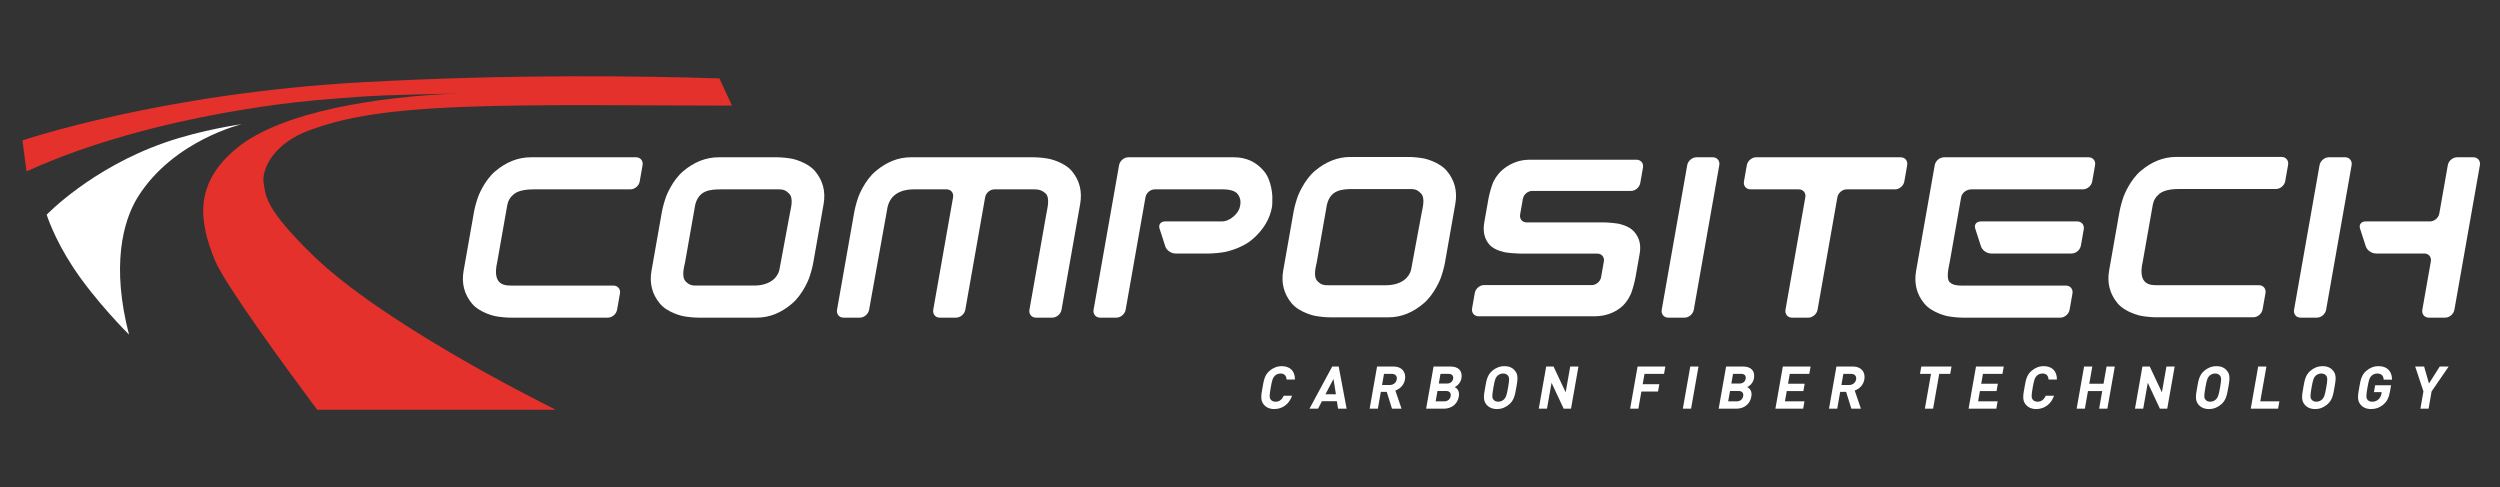
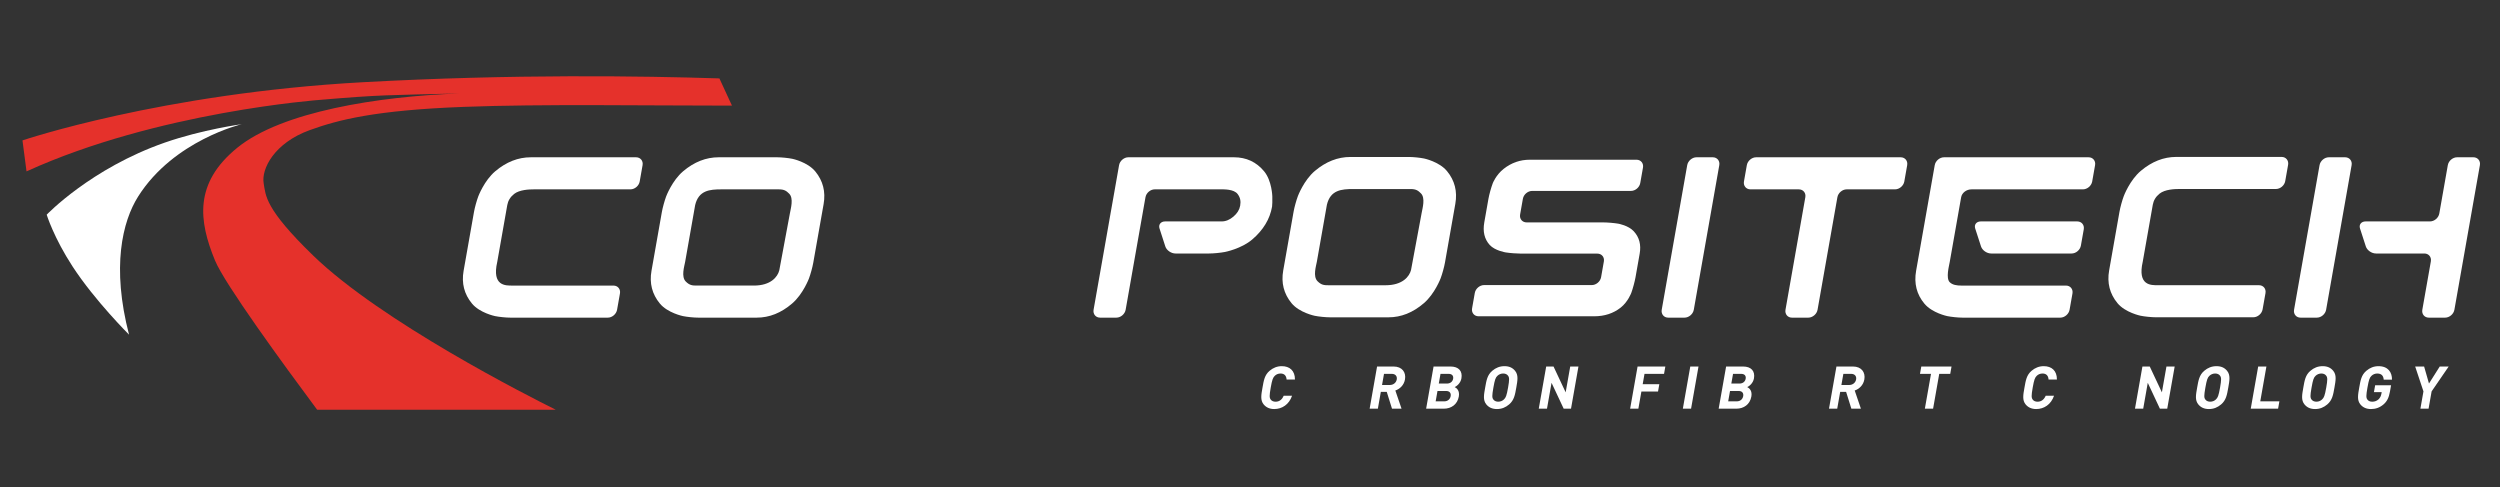
<svg xmlns="http://www.w3.org/2000/svg" version="1.1" id="Livello_1" x="0px" y="0px" width="808.459px" height="157.492px" viewBox="0 0 808.459 157.492" enable-background="new 0 0 808.459 157.492" xml:space="preserve">
  <rect x="0" y="0" width="808.459" height="157.492" fill="#333333" stroke="none" />
  <g>
    <path fill="#FFFFFF" d="M53.274,46.121C29.403,54.449,15.099,69.43,15.099,69.43s2.273,7.4,8.395,16.784   c7.159,10.981,18.238,22.011,18.238,22.011c-5.681-21.787-2.2-36.591,2.991-44.76C56.229,45.349,78.175,40.16,78.175,40.16   S65.441,41.878,53.274,46.121z" />
  </g>
  <g>
    <path fill="#FFFFFF" d="M412.063,132.279c-1.492,0-2.621-0.537-3.412-1.496c-1.133-1.379-0.795-3.083-0.379-5.44   c0.416-2.354,0.677-4.06,2.299-5.438c1.125-0.956,2.445-1.494,3.938-1.494c2.547,0,4.279,1.458,4.256,4.313h-2.699   c-0.074-1.092-0.615-1.937-1.955-1.937c-0.728,0-1.367,0.269-1.828,0.708c-0.617,0.574-0.887,1.229-1.35,3.85   c-0.463,2.625-0.425,3.276-0.01,3.854c0.307,0.438,0.852,0.707,1.579,0.707c1.339,0,2.179-0.844,2.638-1.936h2.698   C416.854,130.822,414.59,132.279,412.063,132.279z" />
-     <path fill="#FFFFFF" d="M432.706,132.164l-0.378-2.413h-4.842l-1.249,2.413h-2.774l7.36-13.639h2.087l2.57,13.639H432.706z    M431.226,122.548l-2.599,4.96h3.389L431.226,122.548z" />
    <path fill="#FFFFFF" d="M450.151,132.164l-1.699-5.441h-1.914l-0.958,5.441h-2.661l2.403-13.639h5.342   c2.773,0,4.088,1.896,3.684,4.177c-0.336,1.915-1.714,3.101-3.119,3.58l2.008,5.882H450.151z M450.072,120.898h-2.507l-0.636,3.603   h2.507c1.169,0,2.065-0.745,2.253-1.799C451.875,121.646,451.239,120.898,450.072,120.898z" />
    <path fill="#FFFFFF" d="M466.892,132.164h-5.704l2.404-13.639h5.476c2.661,0,3.945,1.492,3.533,3.83   c-0.267,1.515-1.433,2.49-2.181,2.813c0.758,0.386,1.658,1.248,1.337,3.067C471.307,130.783,469.321,132.164,466.892,132.164z    M467.634,126.436h-2.774l-0.593,3.354h2.774c1.206,0,1.916-0.766,2.078-1.686C469.281,127.182,468.84,126.436,467.634,126.436z    M468.438,120.898h-2.604l-0.553,3.142h2.603c1.13,0,1.871-0.631,2.038-1.567C470.087,121.532,469.565,120.898,468.438,120.898z" />
    <path fill="#FFFFFF" d="M488.026,130.783c-1.126,0.959-2.391,1.496-3.938,1.496c-1.551,0-2.642-0.537-3.432-1.496   c-1.134-1.379-0.796-3.083-0.38-5.44c0.415-2.354,0.678-4.06,2.298-5.438c1.127-0.956,2.409-1.494,3.958-1.494   c1.551,0,2.624,0.538,3.41,1.494c1.137,1.38,0.816,3.085,0.402,5.438C489.929,127.7,489.647,129.404,488.026,130.783z    M487.688,121.514c-0.303-0.439-0.846-0.729-1.571-0.729c-0.729,0-1.393,0.288-1.854,0.729c-0.619,0.575-0.861,1.207-1.323,3.829   c-0.465,2.625-0.443,3.259-0.025,3.833c0.303,0.439,0.866,0.727,1.593,0.727c0.729,0,1.371-0.286,1.832-0.727   c0.62-0.574,0.882-1.208,1.346-3.833C488.146,122.721,488.104,122.089,487.688,121.514z" />
    <path fill="#FFFFFF" d="M505.67,132.164l-3.922-8.371l-1.477,8.371h-2.66l2.403-13.639h2.374l3.924,8.351l1.474-8.351h2.662   l-2.405,13.639H505.67z" />
    <path fill="#FFFFFF" d="M531.808,120.898l-0.59,3.353h5.377l-0.418,2.375h-5.378l-0.978,5.538h-2.661l2.404-13.639h8.979   l-0.419,2.373H531.808z" />
    <path fill="#FFFFFF" d="M544.205,132.164l2.404-13.639h2.659l-2.403,13.639H544.205z" />
    <path fill="#FFFFFF" d="M561.493,132.164h-5.704l2.406-13.639h5.475c2.66,0,3.945,1.492,3.533,3.83   c-0.268,1.515-1.432,2.49-2.18,2.813c0.757,0.386,1.656,1.248,1.336,3.067C565.909,130.783,563.923,132.164,561.493,132.164z    M562.237,126.436h-2.775l-0.593,3.354h2.774c1.205,0,1.915-0.766,2.078-1.686C563.884,127.182,563.442,126.436,562.237,126.436z    M563.039,120.898h-2.602l-0.555,3.142h2.604c1.13,0,1.873-0.631,2.036-1.567C564.689,121.532,564.168,120.898,563.039,120.898z" />
-     <path fill="#FFFFFF" d="M574.137,132.164l2.404-13.639h8.979l-0.421,2.373h-6.314l-0.564,3.201h5.378l-0.419,2.375h-5.377   l-0.586,3.313h6.316l-0.419,2.376L574.137,132.164L574.137,132.164z" />
    <path fill="#FFFFFF" d="M598.701,132.164L597,126.723h-1.913l-0.959,5.441h-2.662l2.406-13.639h5.341   c2.773,0,4.086,1.896,3.686,4.177c-0.339,1.915-1.717,3.101-3.12,3.58l2.005,5.882H598.701z M598.621,120.898h-2.507l-0.637,3.603   h2.509c1.167,0,2.063-0.745,2.251-1.799C600.423,121.646,599.789,120.898,598.621,120.898z" />
    <path fill="#FFFFFF" d="M627.117,120.898l-1.986,11.266h-2.66l1.984-11.266h-3.561l0.422-2.373h9.778l-0.42,2.373H627.117z" />
-     <path fill="#FFFFFF" d="M636.605,132.164l2.404-13.639h8.977l-0.42,2.373h-6.314l-0.564,3.201h5.379l-0.42,2.375h-5.377   l-0.586,3.313H646l-0.419,2.376L636.605,132.164L636.605,132.164z" />
    <path fill="#FFFFFF" d="M658.47,132.279c-1.491,0-2.622-0.537-3.411-1.496c-1.133-1.379-0.797-3.083-0.38-5.44   c0.416-2.354,0.679-4.06,2.3-5.438c1.126-0.956,2.443-1.494,3.938-1.494c2.547,0,4.279,1.458,4.254,4.313h-2.699   c-0.072-1.092-0.613-1.937-1.952-1.937c-0.729,0-1.369,0.269-1.83,0.708c-0.618,0.574-0.885,1.229-1.348,3.85   c-0.464,2.625-0.425,3.276-0.011,3.854c0.305,0.438,0.852,0.707,1.579,0.707c1.338,0,2.179-0.844,2.637-1.936h2.698   C663.262,130.822,660.997,132.279,658.47,132.279z" />
-     <path fill="#FFFFFF" d="M678.827,132.164l1.006-5.71h-4.613l-1.004,5.71h-2.662l2.406-13.639h2.66l-0.981,5.574h4.611l0.981-5.574   h2.661l-2.404,13.639H678.827z" />
    <path fill="#FFFFFF" d="M698.477,132.164l-3.922-8.371l-1.476,8.371h-2.661l2.405-13.639h2.371l3.927,8.351l1.473-8.351h2.66   l-2.406,13.639H698.477z" />
    <path fill="#FFFFFF" d="M718.271,130.783c-1.125,0.959-2.39,1.496-3.939,1.496s-2.64-0.537-3.43-1.496   c-1.136-1.379-0.797-3.083-0.381-5.44c0.415-2.354,0.679-4.06,2.299-5.438c1.127-0.956,2.407-1.494,3.958-1.494   s2.625,0.538,3.413,1.494c1.133,1.38,0.813,3.085,0.398,5.438C720.174,127.7,719.893,129.404,718.271,130.783z M717.936,121.514   c-0.307-0.439-0.848-0.729-1.574-0.729c-0.728,0-1.393,0.288-1.852,0.729c-0.619,0.575-0.864,1.207-1.326,3.829   c-0.463,2.625-0.441,3.259-0.025,3.833c0.305,0.439,0.867,0.727,1.596,0.727s1.371-0.286,1.83-0.727   c0.618-0.574,0.884-1.208,1.346-3.833C718.391,122.721,718.352,122.089,717.936,121.514z" />
    <path fill="#FFFFFF" d="M727.856,132.164l2.405-13.639h2.659l-1.986,11.263h6.184l-0.42,2.376H727.856z" />
    <path fill="#FFFFFF" d="M752.605,130.783c-1.125,0.959-2.389,1.496-3.938,1.496s-2.642-0.537-3.431-1.496   c-1.136-1.379-0.797-3.083-0.381-5.44c0.415-2.354,0.678-4.06,2.299-5.438c1.128-0.956,2.407-1.494,3.959-1.494   c1.549,0,2.625,0.538,3.41,1.494c1.135,1.38,0.814,3.085,0.4,5.438C754.508,127.7,754.229,129.404,752.605,130.783z    M752.268,121.514c-0.304-0.439-0.846-0.729-1.572-0.729s-1.393,0.288-1.854,0.729c-0.618,0.575-0.861,1.207-1.324,3.829   c-0.463,2.625-0.44,3.259-0.024,3.833c0.305,0.439,0.868,0.727,1.595,0.727s1.37-0.286,1.831-0.727   c0.619-0.574,0.882-1.208,1.346-3.833C752.726,122.721,752.685,122.089,752.268,121.514z" />
    <path fill="#FFFFFF" d="M770.847,130.729c-1.291,1.129-2.668,1.551-4.122,1.551c-1.49,0-2.621-0.536-3.41-1.495   c-1.135-1.378-0.796-3.083-0.38-5.44c0.415-2.354,0.678-4.06,2.3-5.438c1.128-0.957,2.406-1.495,3.938-1.495   c3.157,0,4.401,2.069,4.358,4.368h-2.68c-0.08-1.284-0.739-1.992-2.099-1.992c-0.729,0-1.372,0.288-1.831,0.729   c-0.619,0.575-0.864,1.207-1.326,3.83c-0.464,2.625-0.444,3.275-0.028,3.853c0.305,0.438,0.851,0.706,1.577,0.706   c0.805,0,1.507-0.286,2.031-0.766c0.527-0.498,0.81-1.109,0.933-1.82l0.093-0.514h-2.509l0.392-2.225h5.151l-0.354,1.992   C772.533,128.544,771.979,129.73,770.847,130.729z" />
    <path fill="#FFFFFF" d="M786.346,126.57l-0.985,5.594h-2.641l0.984-5.594l-2.677-8.045h2.891l1.575,5.498l3.478-5.498h2.892   L786.346,126.57z" />
  </g>
  <path fill="#E5312B" d="M100.14,42.086c9.317-3.377,21.339-6.451,49.803-7.525c25.63-0.968,57.976-0.402,86.764-0.402l-4.068-8.804  c-24.723-0.785-66.445-1.453-115.366,1.236C52.198,30.172,7.268,45.405,7.268,45.405l1.309,10.017  C50.972,36.09,103.53,32.293,103.53,32.293c19.616-1.666,21.657-1.506,45.01-2.071c-26.135,0.933-57.375,5.854-71.753,17.515  C62.579,59.25,64.31,71.524,69.515,84.204c3.121,7.595,22.123,33.623,33.05,48.304h77.175c-8.856-4.395-56.42-28.501-78.452-49.853  C85.564,67.415,85.962,63.262,85.274,59.32C84.45,54.61,88.712,46.231,100.14,42.086z" />
  <g>
    <g>
      <g>
        <g>
          <path fill="#FFFFFF" d="M199.553,100.166c-0.249,1.404-1.597,2.555-3.002,2.555h-31.503c-1.402,0-3.638-0.225-4.966-0.5      c0,0-4.957-1.021-7.46-4.066c-2.507-3.038-3.407-6.564-2.699-10.575l3.355-19.023c0.248-1.406,0.873-3.677,1.391-5.054      c0,0,1.925-5.122,5.496-8.128c3.571-3.008,7.397-4.511,11.477-4.511h34.054c1.405,0,2.35,1.147,2.102,2.553l-0.929,5.267      c-0.247,1.404-1.598,2.551-3.002,2.551h-31.292c-1.406,0-4.599,0.103-6.345,1.502c-1.227,0.984-1.943,2.197-2.186,3.579      l-3.245,18.398c-1.796,7.848,2.75,7.637,4.904,7.637h32.679c1.404,0,2.35,1.146,2.102,2.551L199.553,100.166z" />
        </g>
        <g>
          <path fill="#FFFFFF" d="M262.984,85.027c-0.247,1.402-0.873,3.678-1.39,5.052c0,0-1.892,5.036-5.436,8.075      c-3.544,3.046-7.355,4.566-11.435,4.566H225.81c-1.402,0-3.641-0.226-4.966-0.5c0,0-4.959-1.021-7.463-4.066      c-2.505-3.039-3.406-6.565-2.699-10.576l3.356-19.023c0.247-1.406,0.874-3.677,1.391-5.054c0,0,1.924-5.122,5.496-8.128      c3.57-3.008,7.395-4.511,11.478-4.511h18.913c1.405,0,3.638,0.227,4.965,0.504c0,0,4.854,1.018,7.362,4.06      c2.505,3.041,3.403,6.57,2.696,10.574L262.984,85.027z M252.011,87.411l3.453-18.544c0.248-1.403,1.231-4.745-0.239-6.215      c-0.919-0.918-1.581-1.419-3.393-1.419h-18.5c-3.815,0-7.397,0.312-8.528,5.081l-3.244,18.398      c-0.249,1.405-1.344,4.777,0.213,6.334c1.238,1.237,2.138,1.302,3.521,1.302h18.5C249.271,92.35,251.484,89.52,252.011,87.411z" />
        </g>
        <g>
-           <path fill="#FFFFFF" d="M343.277,100.166c-0.247,1.404-1.599,2.555-3,2.555h-5.267c-1.403,0-2.35-1.148-2.103-2.555      l5.519-31.299c0.248-1.403,1.212-4.944-0.324-6.345c-0.958-0.875-2.029-1.289-3.413-1.289h-13.107      c-1.403,0-2.753,1.148-3.001,2.553l-6.415,36.38c-0.247,1.404-1.598,2.555-3.002,2.555h-5.268c-1.403,0-2.348-1.148-2.101-2.555      l6.416-36.38c0.247-1.404-0.698-2.553-2.103-2.553H295.55c-1.642,0-7.245,0.16-8.526,5.718l-5.969,33.215      c-0.247,1.404-1.597,2.555-3.001,2.555h-5.266c-1.405,0-2.351-1.148-2.103-2.555l5.573-31.611      c0.249-1.406,0.872-3.677,1.39-5.054c0,0,1.925-5.122,5.497-8.128c3.573-3.008,7.364-4.511,11.373-4.511h39.761      c1.403,0,3.637,0.223,4.968,0.493c0,0,4.938,1.01,7.417,4.018c2.478,3.006,3.355,6.55,2.637,10.627L343.277,100.166z" />
-         </g>
+           </g>
        <g>
          <path fill="#FFFFFF" d="M411.365,66.834c-0.707,4.012-2.833,7.54-6.375,10.58c-3.545,3.045-8.847,4.066-8.847,4.066      c-1.423,0.271-3.736,0.498-5.14,0.498h-10.869c-1.4,0-2.881-1.027-3.288-2.281l-1.877-5.808      c-0.406-1.257,0.411-2.285,1.813-2.285h18.289c1.312,0,2.581-0.518,3.802-1.559c1.221-1.032,1.945-2.21,2.179-3.525      c0.257-1.453,0.052-2.581-0.795-3.734c-1.243-1.691-4.503-1.554-5.907-1.554h-20.919c-1.401,0-2.752,1.148-3,2.553l-6.415,36.38      c-0.247,1.405-1.598,2.556-3.001,2.556h-5.265c-1.403,0-2.35-1.15-2.102-2.556l8.243-46.75c0.249-1.406,1.601-2.553,3.003-2.553      h34.145c4.009,0,7.269,1.522,9.776,4.564c2.504,3.041,2.633,8.076,2.633,8.076C411.481,64.878,411.444,66.377,411.365,66.834z" />
        </g>
        <g>
          <path fill="#FFFFFF" d="M547.748,100.166c-0.248,1.404-1.599,2.555-3,2.555h-5.268c-1.403,0-2.352-1.148-2.104-2.555      l8.242-46.75c0.249-1.406,1.601-2.553,3.003-2.553h5.269c1.4,0,2.349,1.147,2.101,2.553L547.748,100.166z" />
        </g>
        <g>
          <path fill="#FFFFFF" d="M564.898,53.416c0.249-1.406,1.6-2.553,3.003-2.553h46.748c1.402,0,2.351,1.147,2.103,2.553      l-0.927,5.267c-0.248,1.404-1.602,2.551-3.003,2.551h-15.639c-1.399,0-2.754,1.148-3,2.553l-6.414,36.38      c-0.248,1.405-1.601,2.556-3.004,2.556H579.5c-1.402,0-2.35-1.149-2.101-2.556l6.413-36.38c0.25-1.404-0.697-2.553-2.102-2.553      h-15.639c-1.402,0-2.351-1.147-2.103-2.551L564.898,53.416z" />
        </g>
        <g>
          <path fill="#FFFFFF" d="M669.27,100.166c-0.247,1.404-1.602,2.555-3,2.555H634.66c-1.403,0-3.639-0.226-4.963-0.5      c0,0-4.86-1.006-7.37-4.015c-2.511-3.004-3.408-6.547-2.69-10.628l6.023-34.162c0.249-1.406,1.601-2.553,3.004-2.553h46.748      c1.402,0,2.347,1.147,2.1,2.553l-0.928,5.267c-0.247,1.404-1.6,2.551-3,2.551h-36.021c-1.701,0-3.111,1.148-3.36,2.553      l-3.69,20.927c-0.247,1.405-1.296,5.254-0.007,6.542c0.919,0.917,2.361,1.094,3.743,1.094h33.849      c1.399,0,2.351,1.147,2.103,2.553L669.27,100.166z M672.926,79.425c-0.249,1.406-1.598,2.554-3.001,2.554H643.92      c-1.407,0-2.887-1.026-3.291-2.28l-1.884-5.808c-0.404-1.257,0.411-2.285,1.813-2.285h31.192c1.404,0,2.353,1.148,2.104,2.555      L672.926,79.425z" />
        </g>
        <g>
          <path fill="#FFFFFF" d="M752.229,100.166c-0.247,1.404-1.596,2.555-3,2.555h-5.268c-1.401,0-2.348-1.148-2.1-2.555l8.242-46.75      c0.248-1.406,1.6-2.553,3-2.553h5.268c1.404,0,2.349,1.147,2.101,2.553L752.229,100.166z M793.713,100.166      c-0.248,1.404-1.6,2.555-3.004,2.555h-5.265c-1.405,0-2.352-1.148-2.103-2.555l2.758-15.637      c0.248-1.402-0.698-2.551-2.104-2.551h-15.634c-1.403,0-2.885-1.027-3.29-2.281l-1.882-5.808      c-0.404-1.257,0.407-2.285,1.813-2.285h20.82c1.406,0,2.758-1.147,3.006-2.554l2.755-15.635      c0.248-1.406,1.597-2.553,3.004-2.553h5.266c1.401,0,2.351,1.147,2.103,2.553L793.713,100.166z" />
        </g>
      </g>
    </g>
    <g>
      <g>
        <g>
          <path fill="#FFFFFF" d="M515.539,102.281h-37.39c-1.404,0-2.352-1.148-2.104-2.551l0.881-4.99      c0.246-1.402,1.6-2.553,3.001-2.553h34.838c1.404,0,2.756-1.146,3.003-2.551l0.894-5.072c0.248-1.403-0.697-2.551-2.102-2.551      h-24.658c-1.406,0-3.66-0.176-5.007-0.393c0,0-3.442-0.543-5.146-2.413c-1.697-1.868-2.283-4.299-1.755-7.29l1.344-7.627      c0.247-1.403,0.879-3.677,1.405-5.052c0,0,1.04-2.703,3.544-4.658c2.499-1.955,5.304-2.933,8.414-2.933h34.511      c1.403,0,2.348,1.146,2.1,2.551l-0.878,4.988c-0.249,1.403-1.598,2.551-3.001,2.551h-31.958c-1.404,0-2.754,1.149-3,2.553      l-0.896,5.076c-0.246,1.404,0.695,2.551,2.103,2.551h24.659c1.406,0,3.65,0.186,4.995,0.417c0,0,3.245,0.547,5.016,2.476      c1.771,1.924,2.403,4.326,1.896,7.203l-1.344,7.623c-0.248,1.404-0.861,3.68-1.365,5.059c0,0-1.066,2.914-3.44,4.781      C521.717,101.35,518.865,102.281,515.539,102.281z" />
        </g>
      </g>
    </g>
  </g>
  <path fill="#FFFFFF" d="M467.278,84.922c-0.246,1.402-0.874,3.68-1.392,5.055c0,0-1.89,5.032-5.435,8.073  c-3.544,3.048-7.355,4.565-11.437,4.565h-18.912c-1.401,0-3.642-0.225-4.968-0.499c0,0-4.959-1.021-7.463-4.066  c-2.504-3.041-3.406-6.565-2.697-10.575l3.354-19.023c0.247-1.406,0.875-3.677,1.395-5.054c0,0,1.921-5.121,5.491-8.128  c3.572-3.008,7.396-4.51,11.481-4.51h18.911c1.405,0,3.639,0.226,4.966,0.504c0,0,4.854,1.019,7.359,4.06  c2.509,3.041,3.405,6.57,2.698,10.573L467.278,84.922z M456.306,87.307l3.453-18.543c0.248-1.404,1.231-4.744-0.239-6.215  c-0.918-0.918-1.582-1.419-3.394-1.419h-18.499c-3.816,0-7.396,0.313-8.528,5.081l-3.243,18.399  c-0.249,1.406-1.345,4.775,0.214,6.334c1.237,1.236,2.137,1.301,3.52,1.301h18.501C453.565,92.243,455.778,89.414,456.306,87.307z" />
  <path fill="#FFFFFF" d="M731.688,100.045c-0.247,1.406-1.597,2.555-3.002,2.555h-31.503c-1.402,0-3.638-0.225-4.967-0.498  c0,0-4.956-1.022-7.459-4.066c-2.507-3.041-3.407-6.564-2.698-10.576l3.354-19.024c0.248-1.406,0.872-3.677,1.392-5.053  c0,0,1.922-5.121,5.495-8.128c3.571-3.008,7.396-4.511,11.478-4.511h34.056c1.403,0,2.349,1.147,2.102,2.554l-0.931,5.267  c-0.247,1.404-1.598,2.55-3.002,2.55h-31.293c-1.403,0-4.598,0.103-6.345,1.503c-1.227,0.983-1.941,2.197-2.187,3.579l-3.244,18.398  c-1.796,7.85,2.75,7.635,4.902,7.635h32.679c1.406,0,2.351,1.149,2.104,2.555L731.688,100.045z" />
</svg>